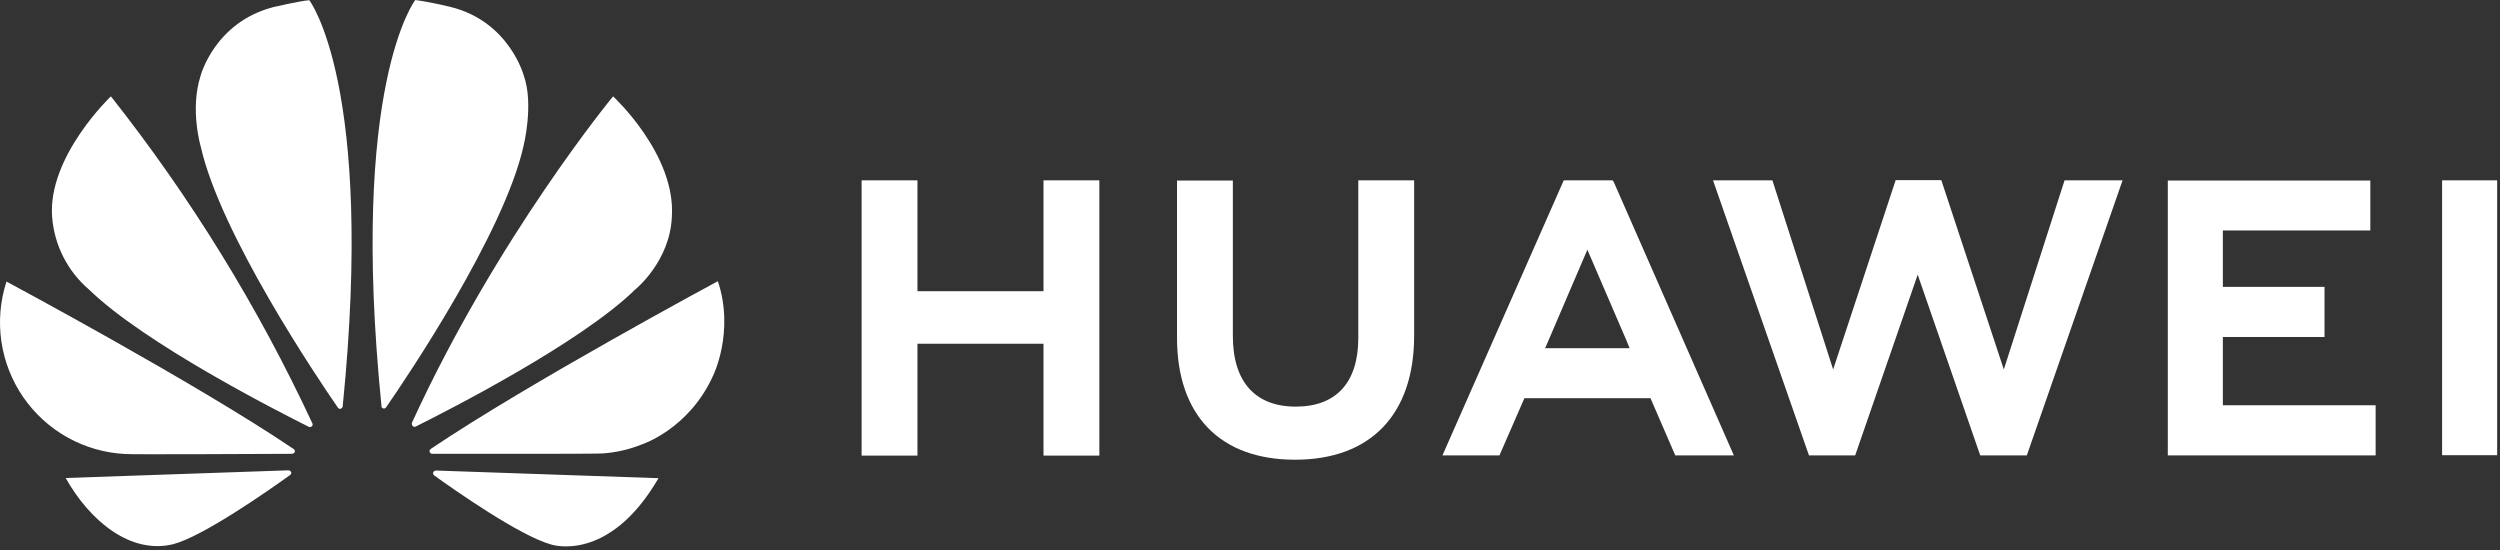
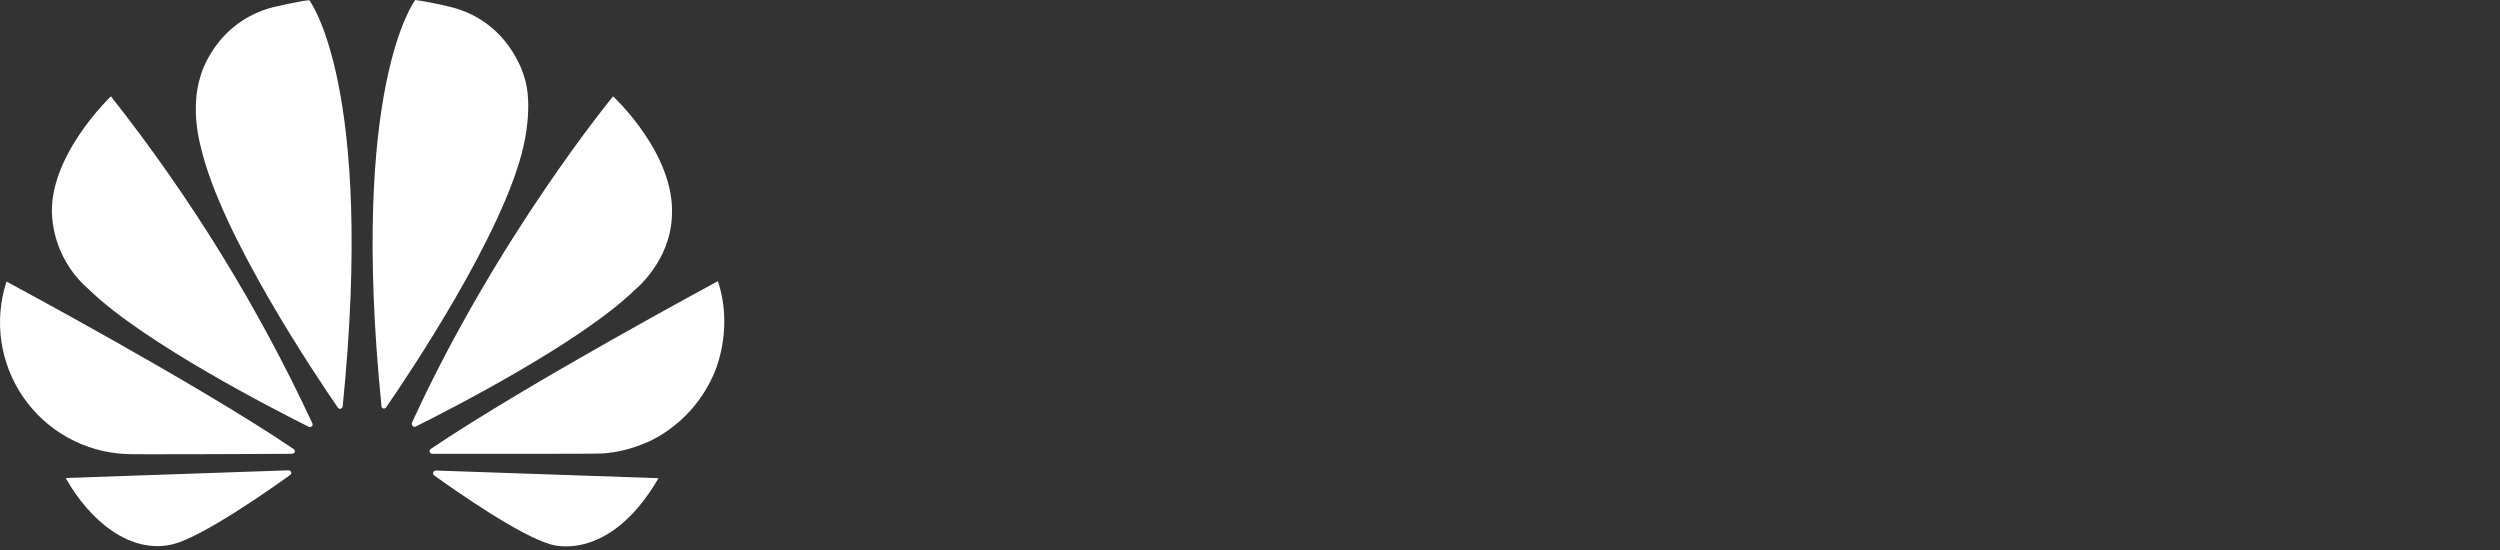
<svg xmlns="http://www.w3.org/2000/svg" width="468" height="103" viewBox="0 0 468 103" fill="none">
  <rect x="0" y="0" width="468" height="103" fill="#333333" stroke="none" />
-   <path d="M254.273 33.753H264.727V62.832C264.727 77.592 256.592 86.058 242.421 86.058C228.397 86.058 220.336 77.739 220.336 63.237V33.79H230.789V62.905C230.789 71.518 235.022 76.12 242.568 76.12C250.114 76.12 254.273 71.629 254.273 63.273V33.753ZM195.38 54.513H171.749V33.753H161.295V85.285H171.749V64.341H195.343V85.285H205.797V33.753H195.343V54.513H195.38ZM457.16 33.753V85.211H467.467V33.753H457.16ZM416.119 63.089H435.149V53.703H416.119V43.139H443.725V33.79H405.813V85.248H444.719V75.862H416.119V63.089ZM375.115 69.163L363.41 33.716H354.87L343.165 69.163L331.791 33.753H320.675L338.638 85.248H347.288L358.993 51.421L370.698 85.248H379.421L397.347 33.753H386.488L375.115 69.163ZM302.087 34.048L324.577 85.248H313.608L308.97 74.537H285.376L285.045 75.273L280.701 85.248H270.027L292.738 33.753H301.866L302.087 34.048ZM304.59 64.01L297.155 46.746L289.756 64.01L289.241 65.187H305.069L304.59 64.01Z" fill="white" />
  <path d="M58.38 79.8C58.527 79.69 58.563 79.469 58.49 79.285C48.34 57.47 35.678 36.914 20.761 18.036C20.761 18.036 8.909 29.299 9.756 40.599C9.954 43.205 10.664 45.745 11.845 48.076C13.026 50.407 14.655 52.481 16.639 54.182C26.982 64.267 52.012 77.003 57.827 79.911C58.011 79.984 58.232 79.948 58.38 79.8ZM54.515 88.413C54.441 88.193 54.22 88.045 53.962 88.045L12.296 89.481C16.823 97.542 24.442 103.799 32.356 101.885C37.84 100.523 50.208 91.874 54.294 88.929C54.625 88.671 54.515 88.45 54.515 88.413ZM55.14 84.696C55.361 84.365 54.993 84.07 54.993 84.07C36.699 71.703 1.216 52.709 1.216 52.709C0.04 56.314 -0.289 60.142 0.255 63.895C0.798 67.647 2.2 71.224 4.351 74.347C6.502 77.47 9.344 80.055 12.656 81.9C15.968 83.746 19.661 84.804 23.448 84.99C24.074 85.101 48.22 84.99 54.699 84.954C54.883 84.917 55.03 84.843 55.14 84.696ZM57.901 0.037C56.097 0.184 51.202 1.325 51.202 1.325C40.159 4.159 37.546 14.208 37.546 14.208C35.522 20.502 37.583 27.459 37.583 27.459C41.264 43.802 59.373 70.709 63.275 76.34C63.533 76.635 63.754 76.524 63.754 76.524C63.974 76.451 64.158 76.267 64.158 76.009C70.195 15.938 57.901 0.037 57.901 0.037ZM71.704 76.451C71.925 76.524 72.183 76.451 72.293 76.23C76.305 70.451 94.304 43.691 97.985 27.422C97.985 27.422 99.973 19.545 98.059 14.171C98.059 14.171 95.335 3.975 84.293 1.288C84.293 1.288 81.127 0.479 77.741 0C77.741 0 65.373 15.901 71.41 75.972C71.373 76.193 71.52 76.377 71.704 76.451ZM81.569 88.082C81.471 88.102 81.378 88.142 81.295 88.199C81.213 88.255 81.143 88.329 81.09 88.413C81.053 88.634 81.09 88.818 81.237 88.966C85.213 91.837 97.323 100.303 103.138 101.922C103.138 101.922 113.923 105.603 123.272 89.518L81.569 88.082ZM134.389 52.636C134.389 52.636 98.979 71.666 80.648 84.033C80.465 84.18 80.354 84.401 80.428 84.622C80.428 84.622 80.612 84.954 80.869 84.954C87.421 84.954 112.23 84.99 112.893 84.88C115.359 84.696 117.788 84.144 120.07 83.224C120.07 83.224 128.904 80.426 133.468 70.377C133.468 70.377 137.554 62.206 134.389 52.636ZM77.299 79.8C77.446 79.911 77.667 79.948 77.851 79.837C83.814 76.856 108.66 64.23 118.929 54.182C118.929 54.182 125.444 48.955 125.775 40.526C126.512 28.858 114.77 18.036 114.77 18.036C114.77 18.036 93.053 44.354 77.115 79.138C77.089 79.255 77.093 79.376 77.125 79.492C77.157 79.607 77.217 79.713 77.299 79.8Z" fill="white" />
</svg>